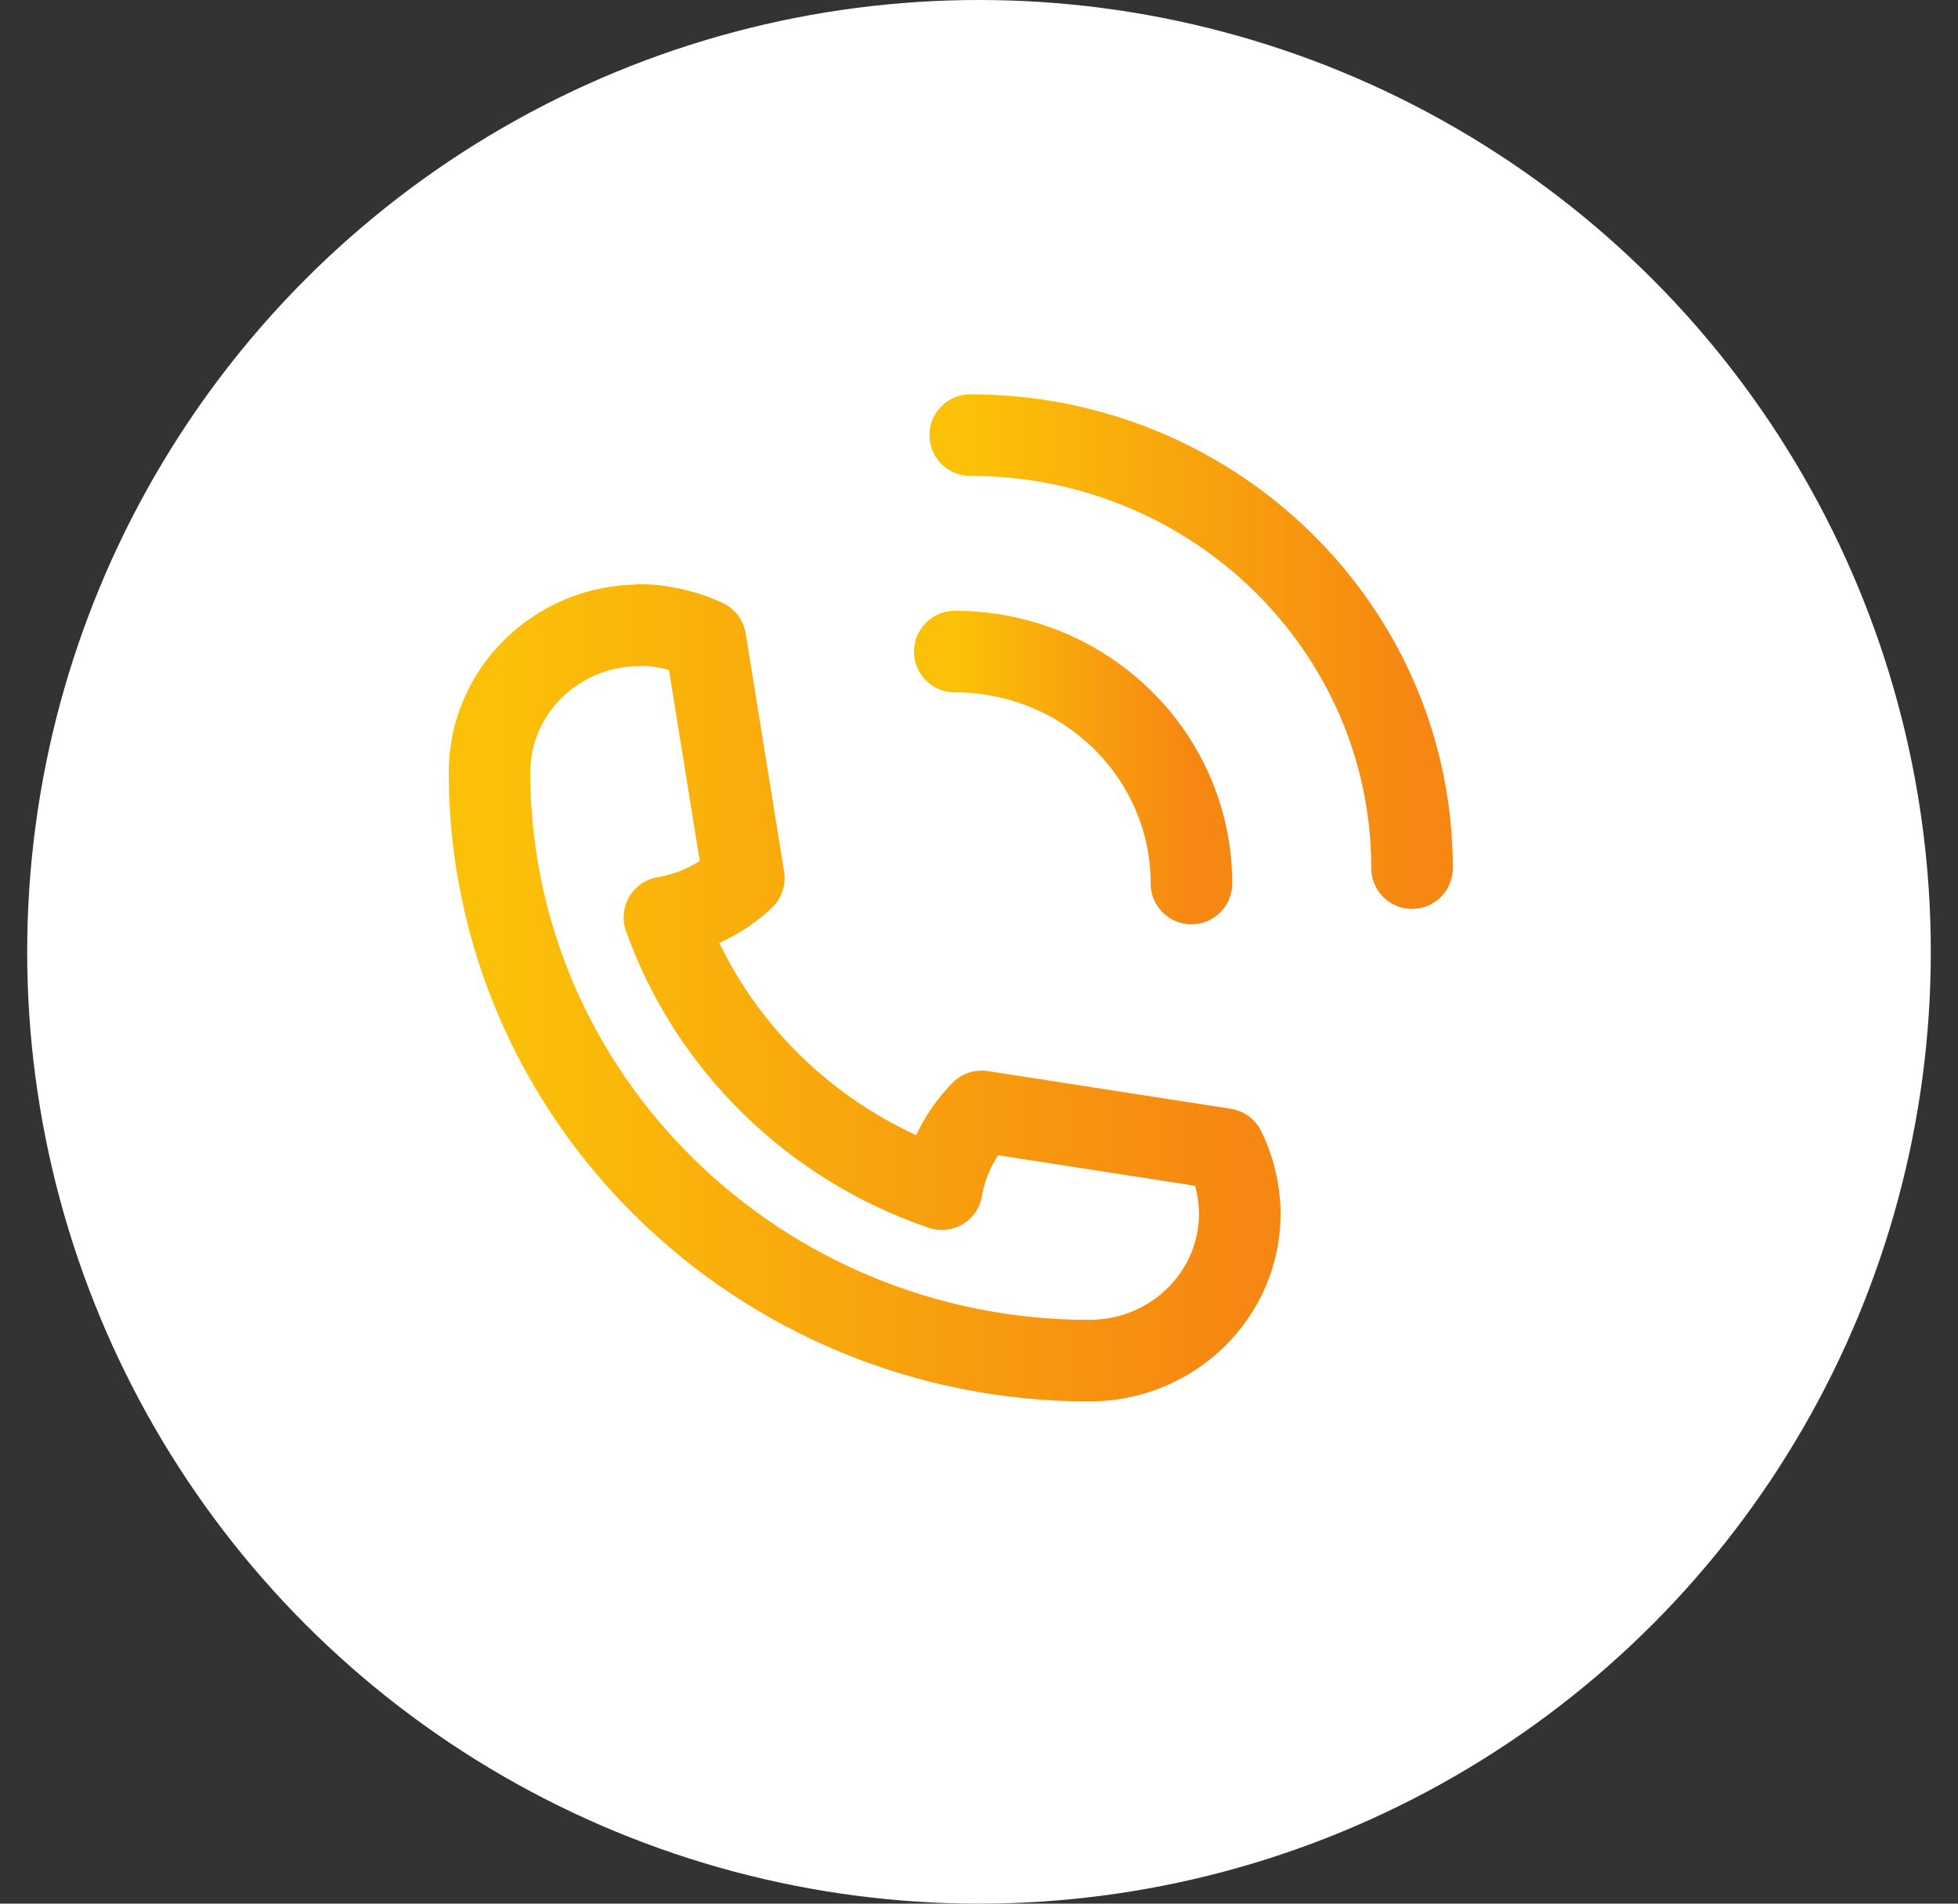
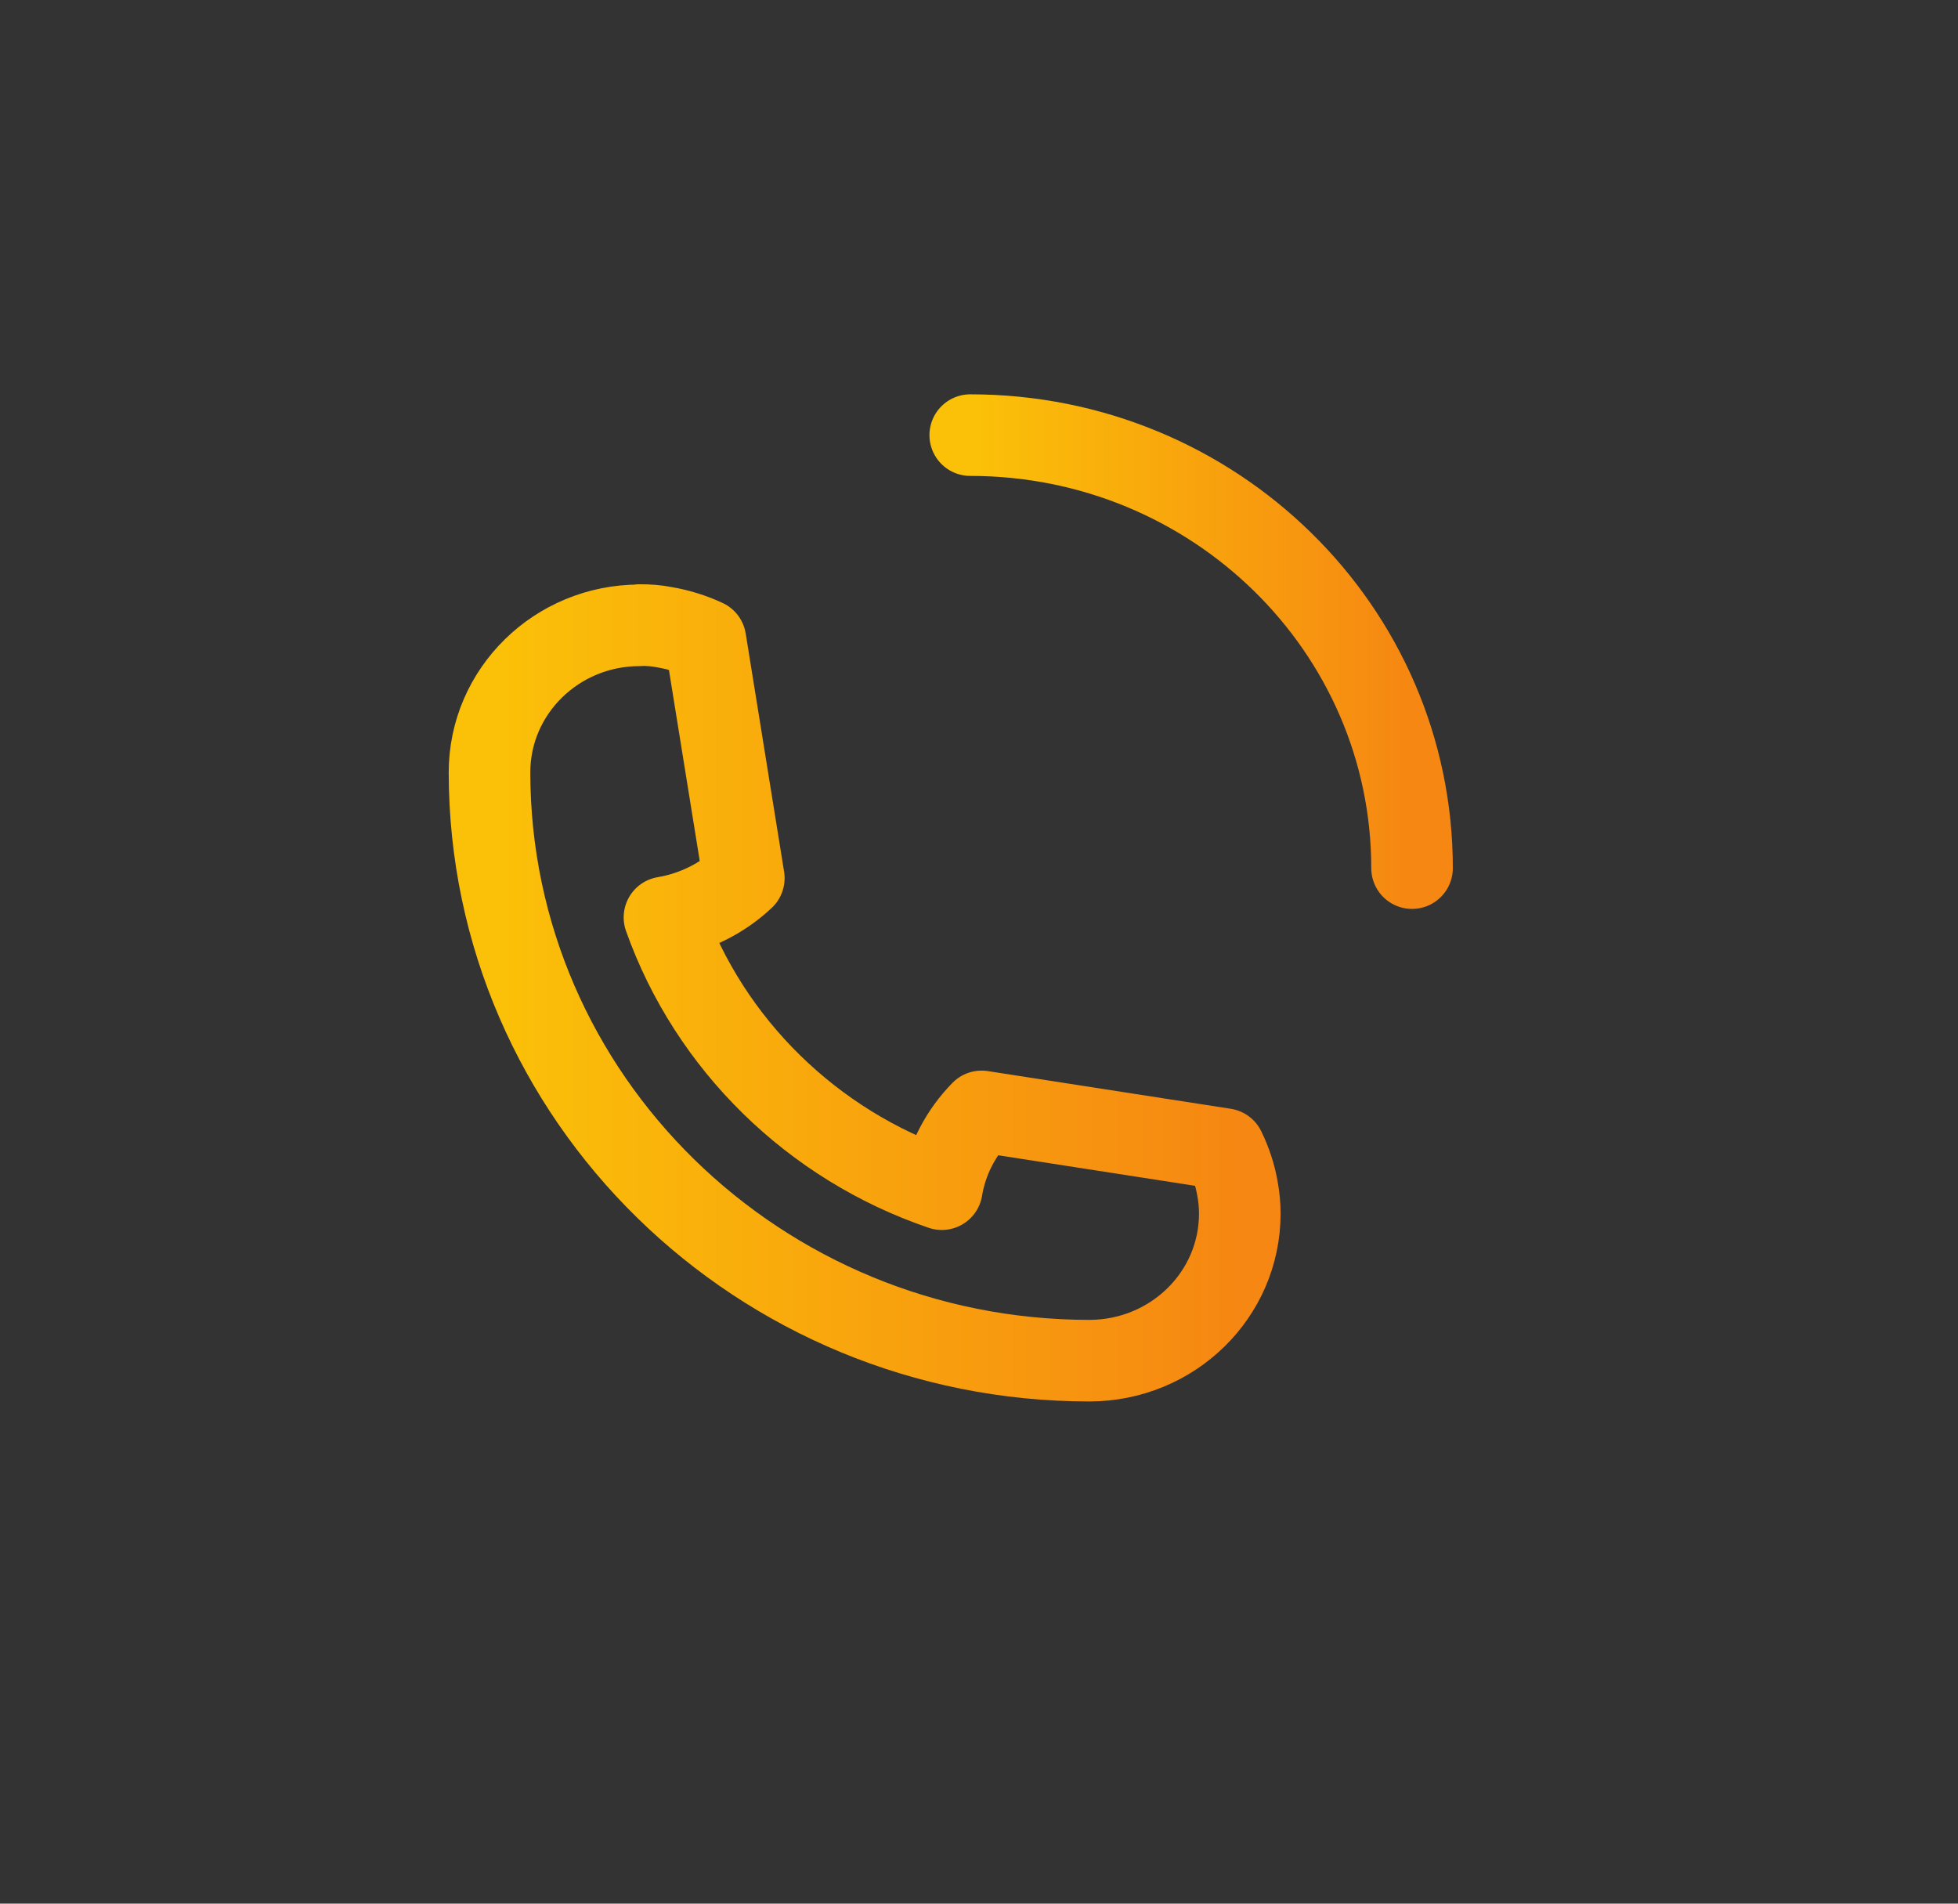
<svg xmlns="http://www.w3.org/2000/svg" width="36" height="35" viewBox="0 0 36 35" fill="none">
  <rect x="0" y="0" width="36" height="35" fill="#333333" stroke="none" />
-   <circle cx="18" cy="17.5" r="17.5" fill="white" />
  <path d="M11.76 11.492C11.918 11.492 12.07 11.502 12.217 11.532C12.482 11.577 12.736 11.657 12.97 11.766L13.676 16.145C13.285 16.514 12.777 16.773 12.217 16.867C13.046 19.199 14.932 21.052 17.316 21.864C17.407 21.311 17.672 20.818 18.048 20.434L22.515 21.127C22.627 21.356 22.709 21.6 22.754 21.864C22.78 22.008 22.795 22.158 22.795 22.312C22.795 23.807 21.56 25.012 20.035 25.017C13.946 25.017 9.005 20.175 9 14.202C9 12.708 10.235 11.497 11.76 11.497V11.492Z" stroke="url(#paint0_linear_438_2)" stroke-width="1.5" stroke-linecap="round" stroke-linejoin="round" />
-   <path d="M17.555 11.98C19.959 11.98 21.906 13.888 21.906 16.244" stroke="url(#paint1_linear_438_2)" stroke-width="1.5" stroke-linecap="round" stroke-linejoin="round" />
  <path d="M17.839 8C22.328 8 25.962 11.567 25.962 15.961" stroke="url(#paint2_linear_438_2)" stroke-width="1.5" stroke-linecap="round" stroke-linejoin="round" />
  <defs>
    <linearGradient id="paint0_linear_438_2" x1="9" y1="18.255" x2="22.795" y2="18.255" gradientUnits="userSpaceOnUse">
      <stop stop-color="#FBC108" />
      <stop offset="1" stop-color="#F68712" />
    </linearGradient>
    <linearGradient id="paint1_linear_438_2" x1="17.555" y1="14.112" x2="21.906" y2="14.112" gradientUnits="userSpaceOnUse">
      <stop stop-color="#FBC108" />
      <stop offset="1" stop-color="#F68712" />
    </linearGradient>
    <linearGradient id="paint2_linear_438_2" x1="17.839" y1="11.98" x2="25.962" y2="11.98" gradientUnits="userSpaceOnUse">
      <stop stop-color="#FBC108" />
      <stop offset="1" stop-color="#F68712" />
    </linearGradient>
  </defs>
</svg>